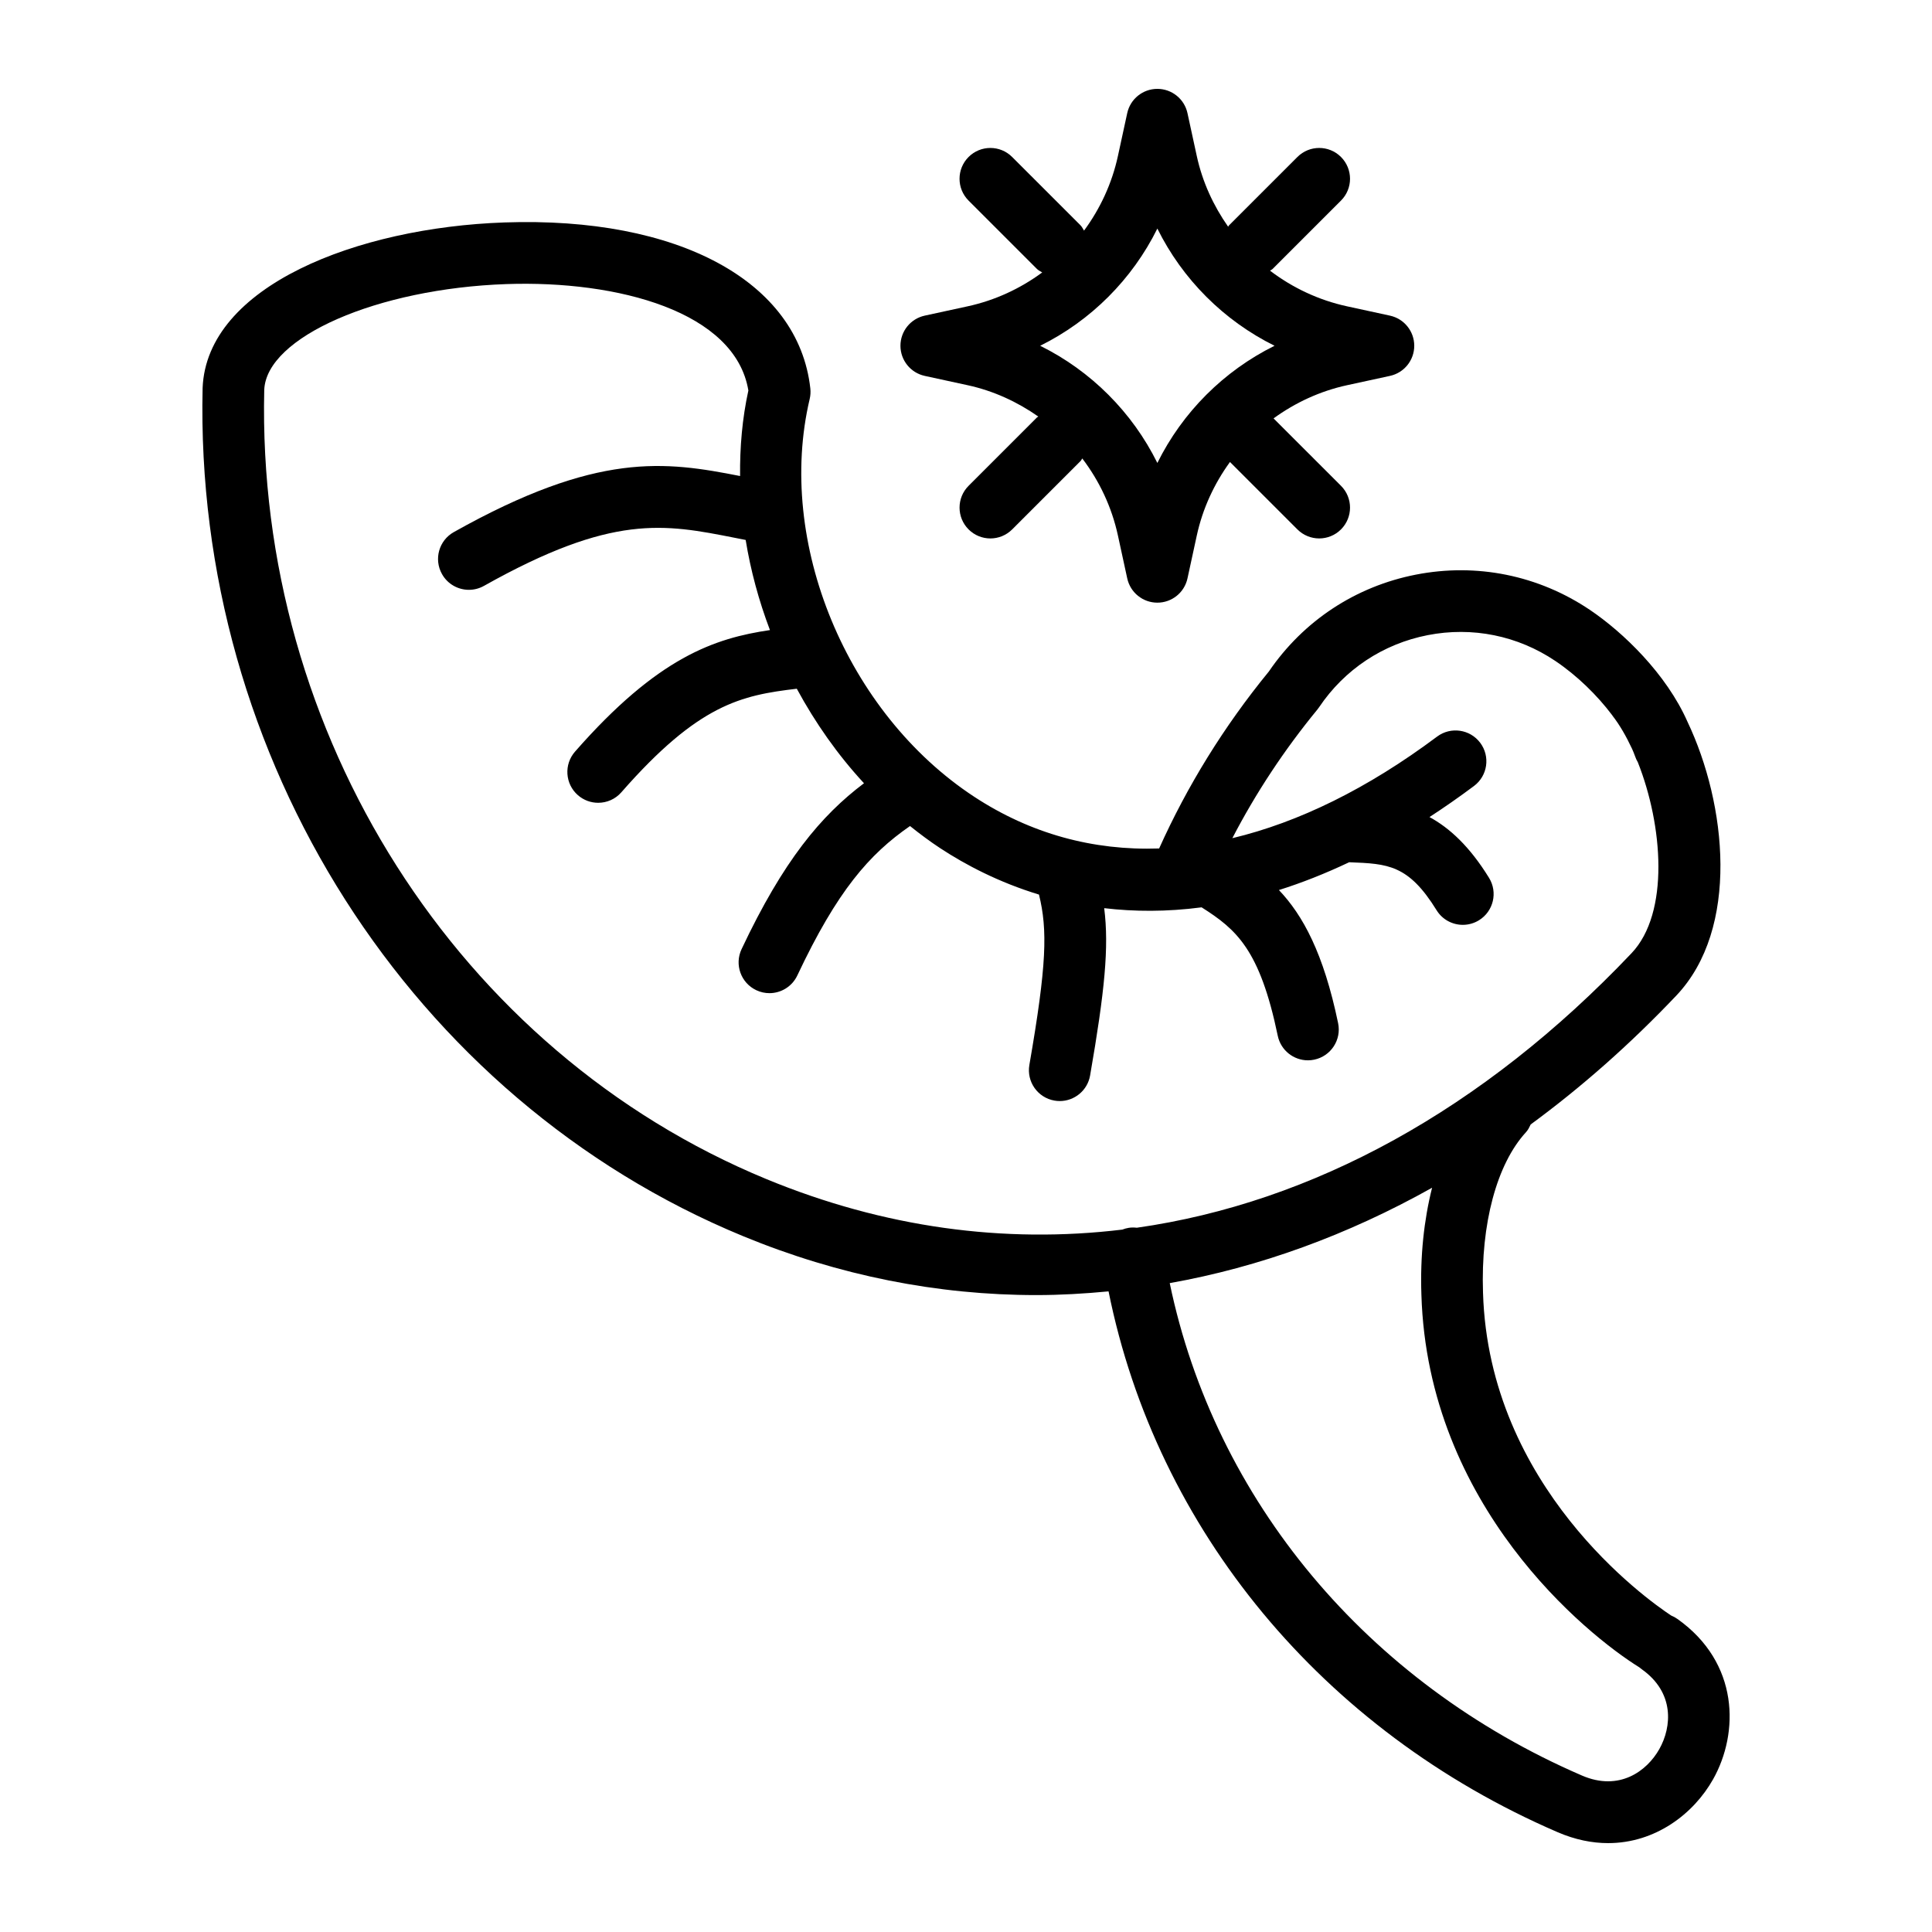
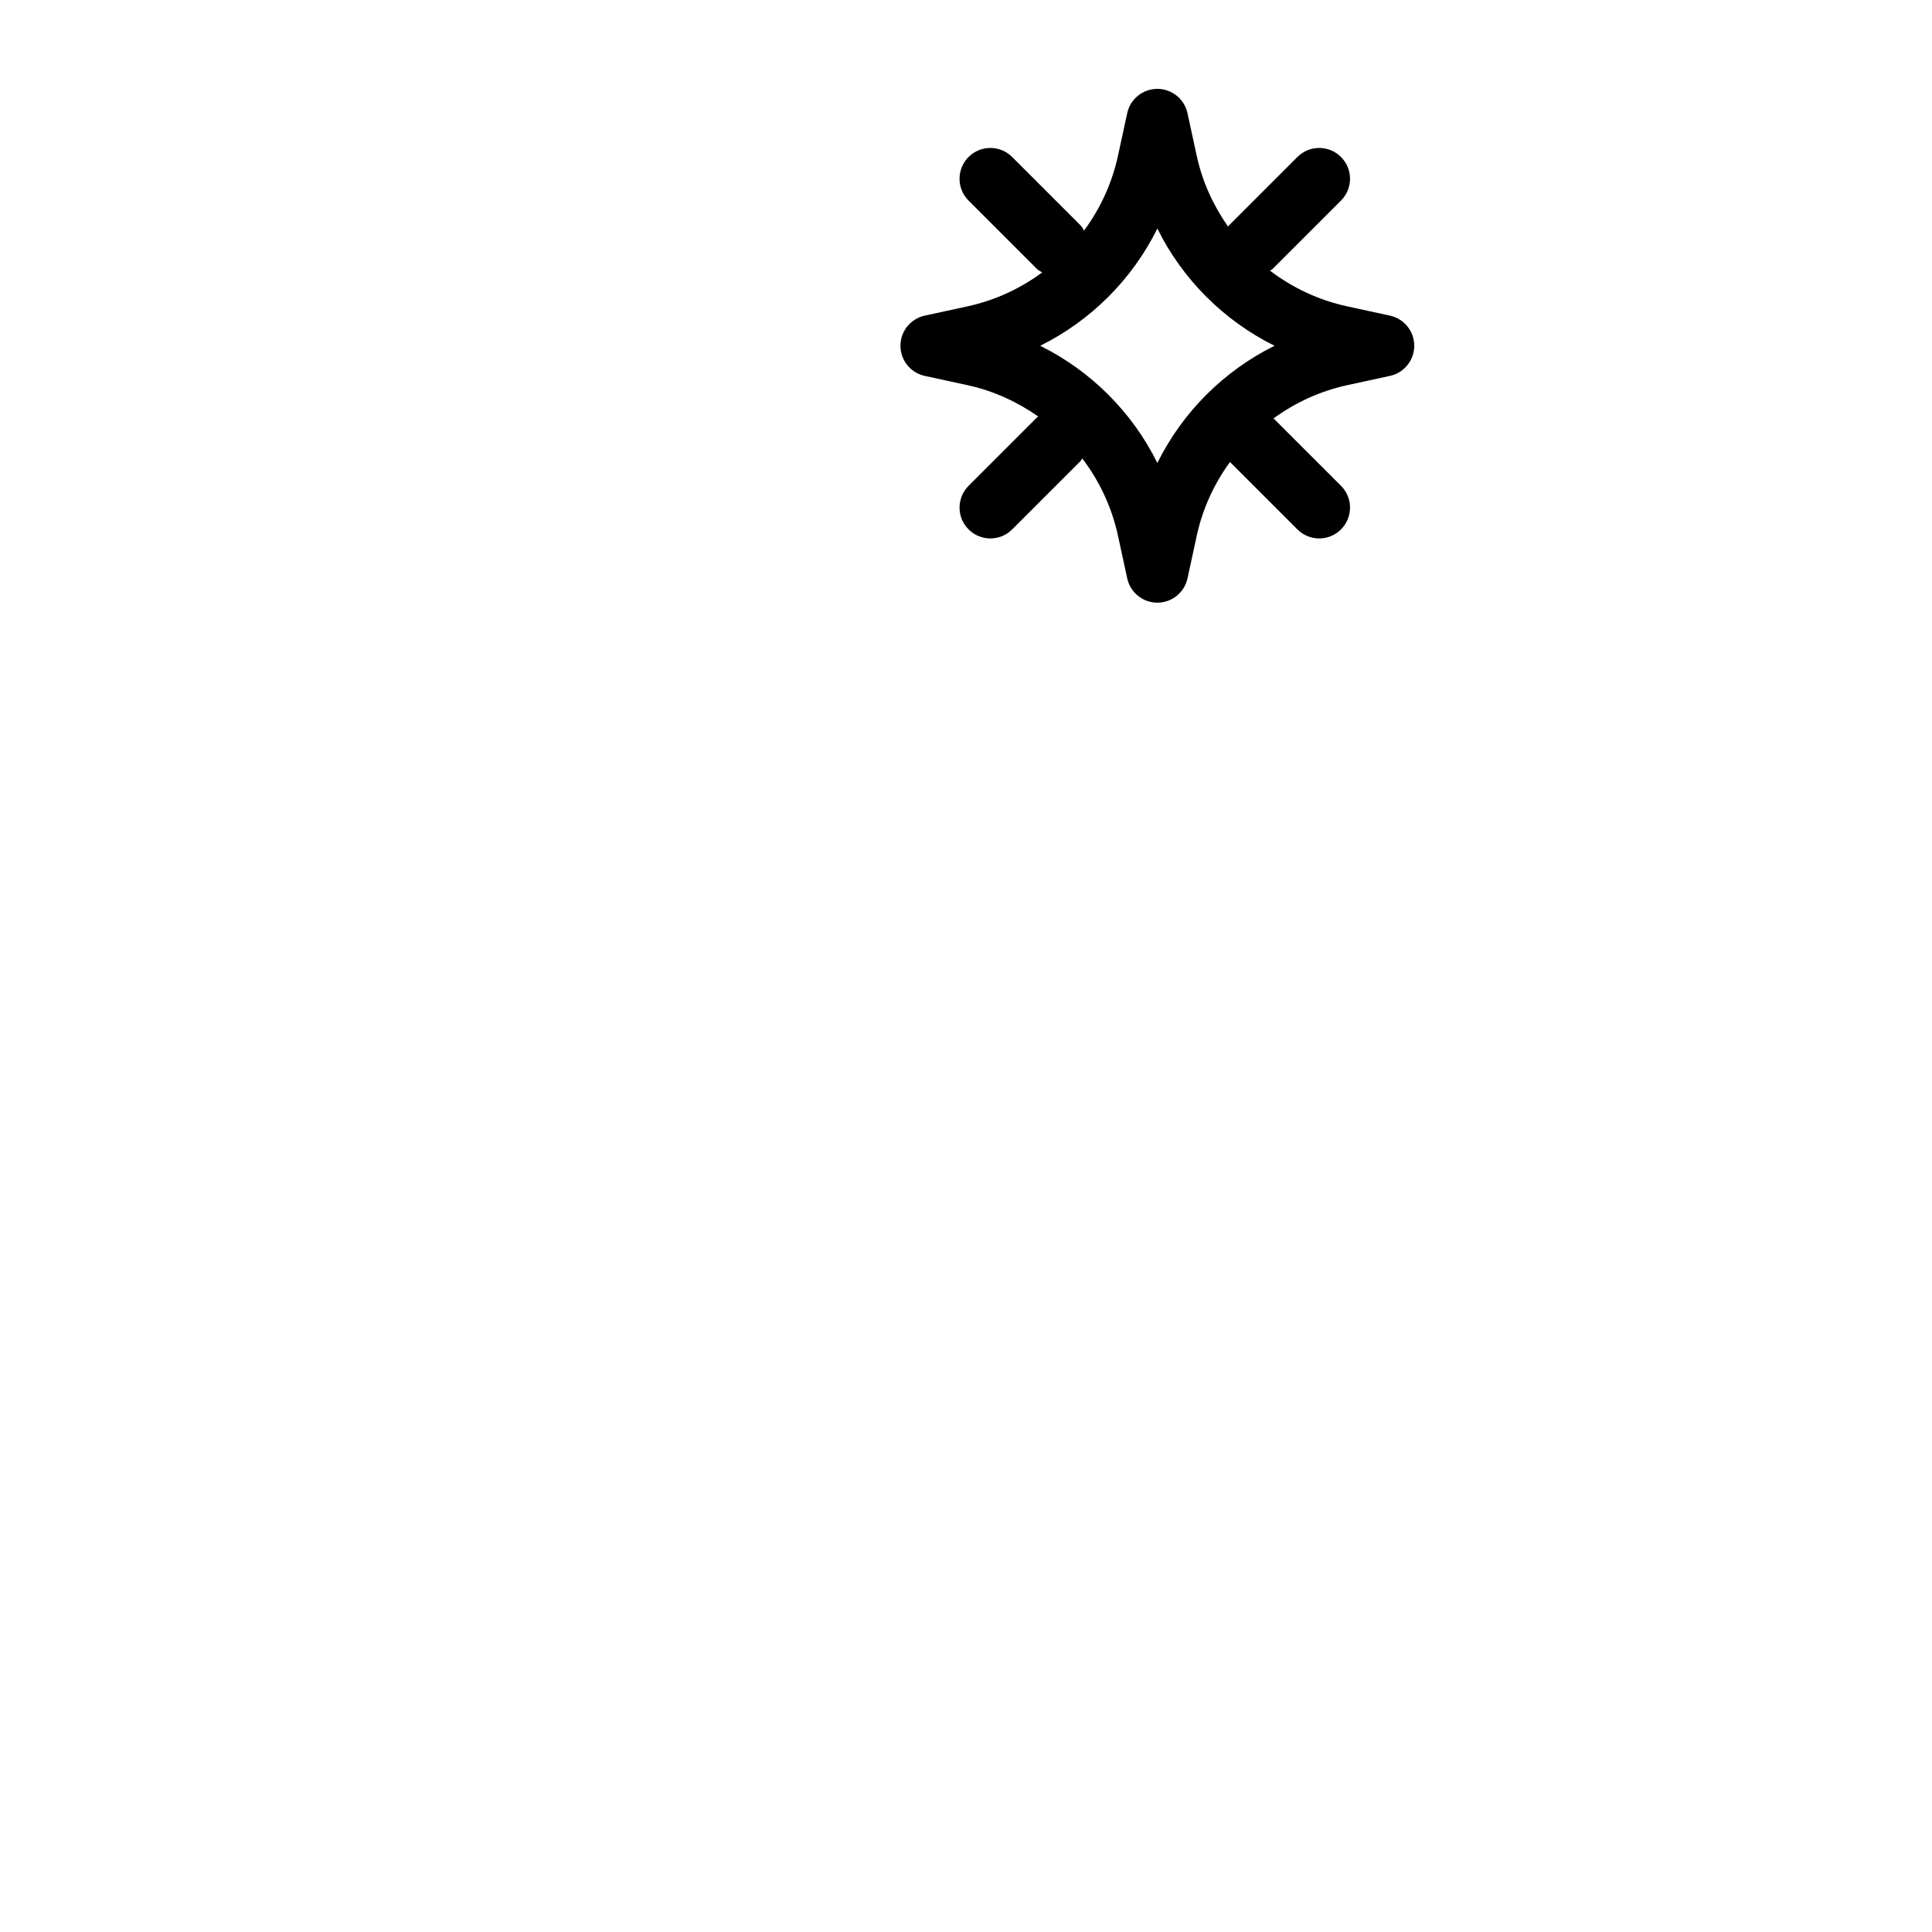
<svg xmlns="http://www.w3.org/2000/svg" id="Layer_1" enable-background="new 0 0 500 500" viewBox="0 0 500 500">
  <g id="_x31_8">
-     <path d="m434.134 418.999c-.005-.005-.016-.01-.021-.016-.514-.363-1.059-.659-1.62-.888-6.431-4.239-47.184-33.216-48.69-83.542-.608-17.777 3.548-33.307 11.126-41.546.55-.598.877-1.303 1.211-1.999 13.083-9.596 25.686-20.708 37.652-33.313 16.531-17.387 13.037-49.627 2.942-70.873-5.468-12.415-16.679-23.204-25.297-29.001-13.297-8.942-29.279-12.184-45.012-9.106-15.603 3.052-29.098 11.949-38.048 25.07-11.617 14.194-21.12 29.608-28.393 45.798-17.104.594-33.263-3.812-47.846-13.374-33.04-21.667-51.349-65.927-42.592-102.953.208-.888.266-1.805.167-2.711-3.059-27.685-34.115-44.561-79.231-42.974-37.985 1.333-76.993 16.429-78.047 42.841-2.223 95.857 53.972 184.067 139.835 219.49 24.839 10.248 50.414 15.268 75.944 15.266 6.234-.001 12.462-.366 18.677-.962 12.428 61.697 55.346 113.68 116.204 139.957 4.56 1.969 8.954 2.836 13.089 2.836 12.19 0 22.106-7.532 27.165-16.528 6.763-12.029 6.763-30.133-9.215-41.472zm-235.777-113.845c-79.812-32.928-132.04-115.06-129.972-204.24.545-13.679 29.238-26.226 62.656-27.393 28.88-.998 59.25 7.128 62.636 27.541-1.579 7.209-2.224 14.644-2.143 22.133-19.368-3.804-36.868-6.383-74.096 14.515-3.844 2.157-5.21 7.019-3.049 10.863 1.46 2.608 4.171 4.074 6.96 4.074 1.324 0 2.665-.33 3.901-1.023 33.299-18.696 46.617-16.058 65.077-12.406l2.651.522c1.285 7.906 3.406 15.732 6.283 23.324-14.302 2.11-28.992 6.966-50.451 31.463-2.903 3.314-2.571 8.355.743 11.258 1.512 1.325 3.387 1.977 5.252 1.977 2.223 0 4.431-.922 6.004-2.722 20.042-22.877 31.081-25.098 45.4-26.799 4.789 8.841 10.599 17.128 17.39 24.462-11.12 8.376-20.868 20.004-31.684 42.943-1.88 3.986-.171 8.739 3.814 10.619 1.101.517 2.254.764 3.396.764 2.991 0 5.859-1.693 7.22-4.579 10.337-21.926 18.617-31.374 29.167-38.672 2.543 2.037 5.152 3.988 7.872 5.773 6.532 4.283 15.096 8.797 25.505 11.966 2.25 9.159 2.013 18.136-2.49 44.091-.753 4.34 2.15 8.472 6.492 9.225.462.081.924.12 1.376.12 3.807 0 7.179-2.738 7.849-6.618 3.792-21.835 4.923-33.262 3.65-43.302 7.719.912 16.133.975 25.211-.214 8.957 5.682 15.062 10.864 19.704 33.232.784 3.769 4.104 6.36 7.802 6.36.541 0 1.085-.054 1.63-.169 4.317-.896 7.086-5.118 6.192-9.432-3.772-18.177-9.155-27.975-15.322-34.467 5.847-1.839 11.914-4.222 18.18-7.194l.212.008c9.75.387 15.12.6 22.407 12.404 1.506 2.444 4.119 3.789 6.794 3.789 1.434 0 2.878-.382 4.186-1.189 3.75-2.314 4.914-7.227 2.597-10.978-5.049-8.183-10.245-12.926-15.409-15.725 3.781-2.463 7.621-5.128 11.524-8.048 3.527-2.639 4.25-7.638 1.611-11.168-2.638-3.524-7.636-4.251-11.167-1.61-17.973 13.443-35.815 22.182-52.985 26.288 6.049-11.666 13.412-22.829 22.007-33.295.161-.197.311-.4.452-.61 6.571-9.762 16.543-16.38 28.09-18.639 11.568-2.26 23.286.119 33.045 6.684 5.588 3.761 10.798 8.836 14.708 14.033.036.049.058.105.096.153 1.836 2.36 3.534 5.305 5.06 8.58.261.624.553 1.258.752 1.863.184.562.433 1.082.722 1.571 6.456 16.266 8.3 38.99-1.641 49.446-38.475 40.526-82.567 64.559-128.007 71.03-.697-.075-1.405-.092-2.127.031-.573.091-1.118.25-1.638.452-30.573 3.694-61.701-.526-92.095-13.065zm231.081 147.498c-3.236 5.752-10.409 11.006-20.013 6.863-55.687-24.042-95.038-71.329-106.7-127.445 23.208-4.126 46.041-12.432 67.898-24.683-2.101 8.357-3.111 17.697-2.766 27.677 1.636 54.743 42.752 87.972 56.382 96.429.208.18.421.351.649.509 8.529 6.046 7.781 14.903 4.55 20.65z" />
    <path d="m239.324 97.281 11.1 2.41c6.704 1.456 12.859 4.305 18.289 8.113-.107.096-.245.128-.349.231l-17.696 17.694c-3.116 3.114-3.116 8.165 0 11.282 1.558 1.558 3.6 2.337 5.641 2.337 2.042 0 4.083-.779 5.641-2.337l17.696-17.694c.198-.197.273-.457.446-.67 4.413 5.8 7.624 12.564 9.226 19.937l2.41 11.1c.795 3.667 4.041 6.285 7.797 6.285s7.002-2.618 7.796-6.285l2.41-11.1c1.521-6.997 4.519-13.425 8.587-19.022l17.451 17.448c1.559 1.558 3.599 2.337 5.641 2.337 2.041 0 4.082-.779 5.641-2.337 3.116-3.117 3.116-8.167 0-11.282l-17.452-17.449c5.597-4.07 12.027-7.069 19.025-8.589l11.1-2.41c3.667-.797 6.285-4.043 6.285-7.796 0-3.752-2.618-7-6.285-7.796l-11.1-2.41c-7.375-1.601-14.14-4.814-19.94-9.228.212-.173.473-.248.671-.446l17.695-17.694c3.116-3.113 3.116-8.165 0-11.282-3.117-3.116-8.165-3.116-11.282 0l-17.697 17.693c-.102.103-.136.241-.231.349-3.805-5.43-6.654-11.583-8.111-18.286l-2.41-11.101c-.794-3.666-4.041-6.284-7.796-6.284s-7.002 2.618-7.797 6.284l-2.41 11.101c-1.544 7.108-4.598 13.642-8.767 19.3-.298-.458-.502-.96-.905-1.363l-17.696-17.693c-3.117-3.116-8.165-3.116-11.282 0-3.116 3.116-3.116 8.168 0 11.282l17.696 17.693c.403.403.905.608 1.364.905-5.659 4.172-12.194 7.225-19.304 8.769l-11.1 2.41c-3.667.797-6.285 4.044-6.285 7.796.002 3.755 2.62 7.001 6.287 7.798zm60.2-38.128c6.503 13.136 17.192 23.828 30.328 30.331-13.136 6.503-23.825 17.192-30.328 30.33-6.503-13.136-17.193-23.827-30.328-30.33 13.135-6.502 23.824-17.192 30.328-30.331z" />
  </g>
</svg>